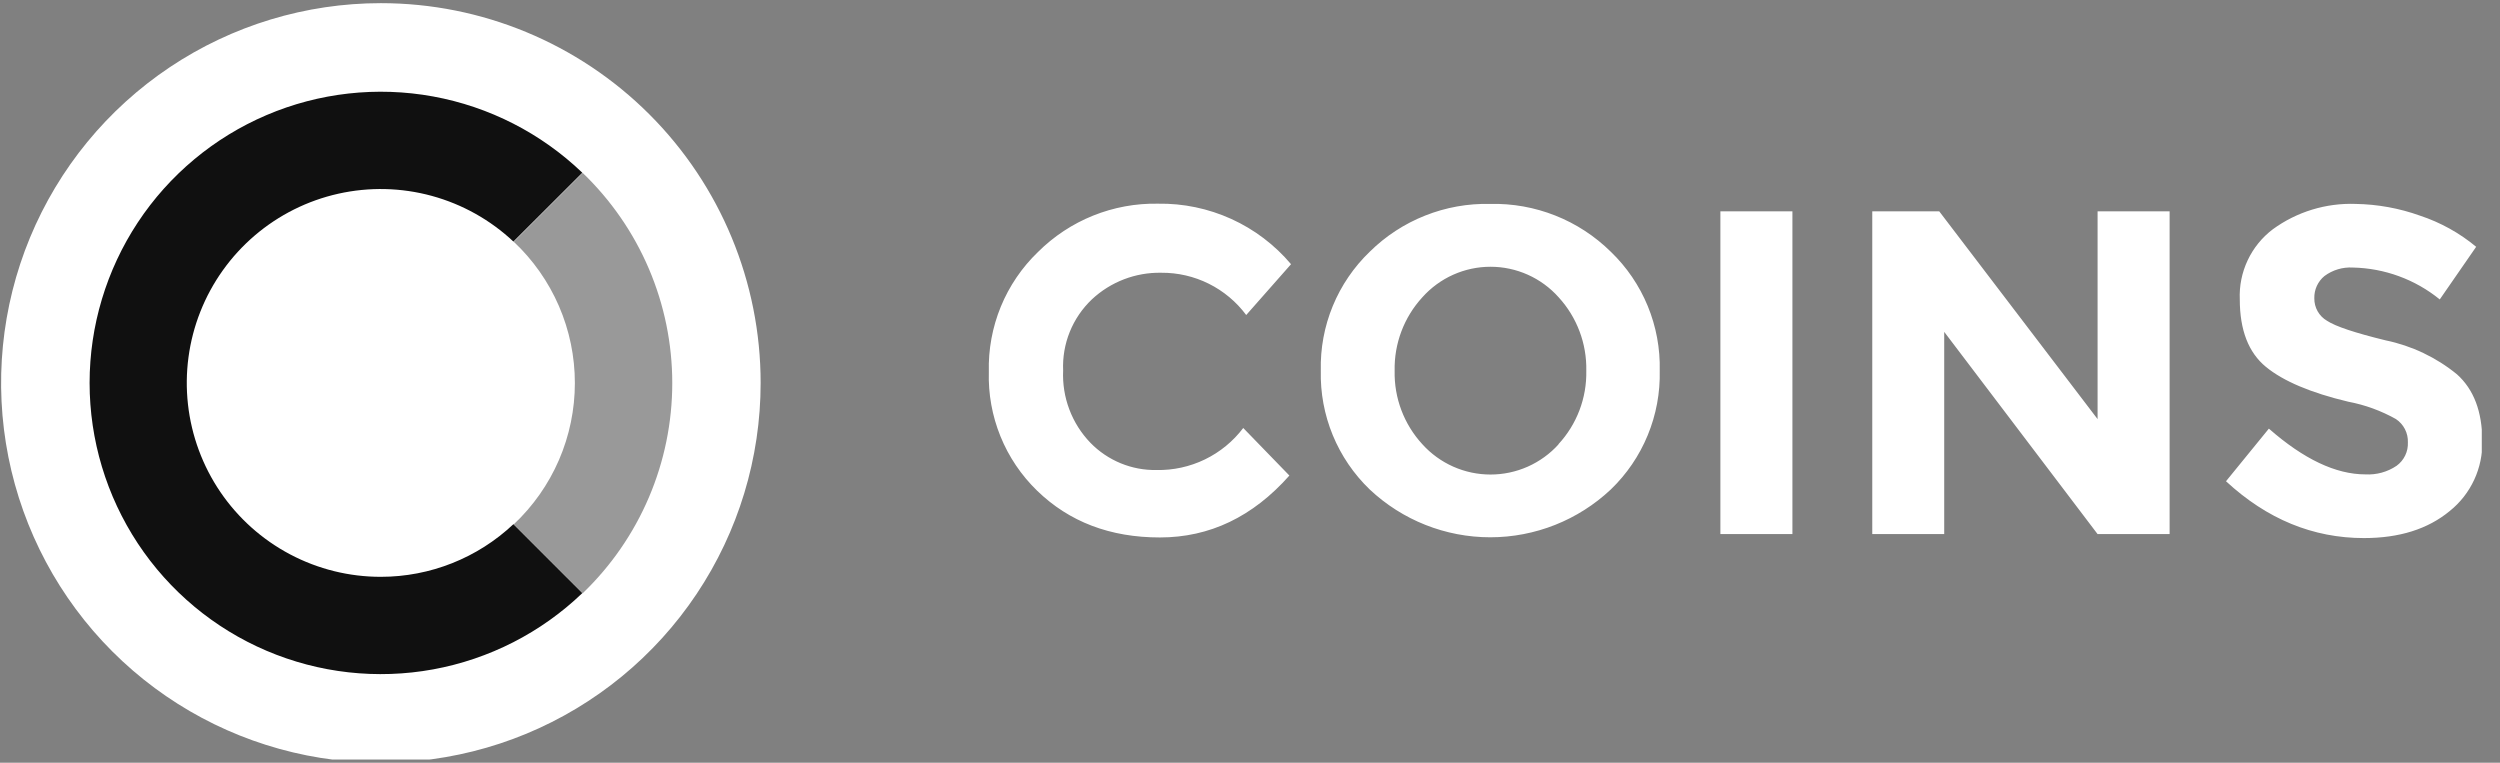
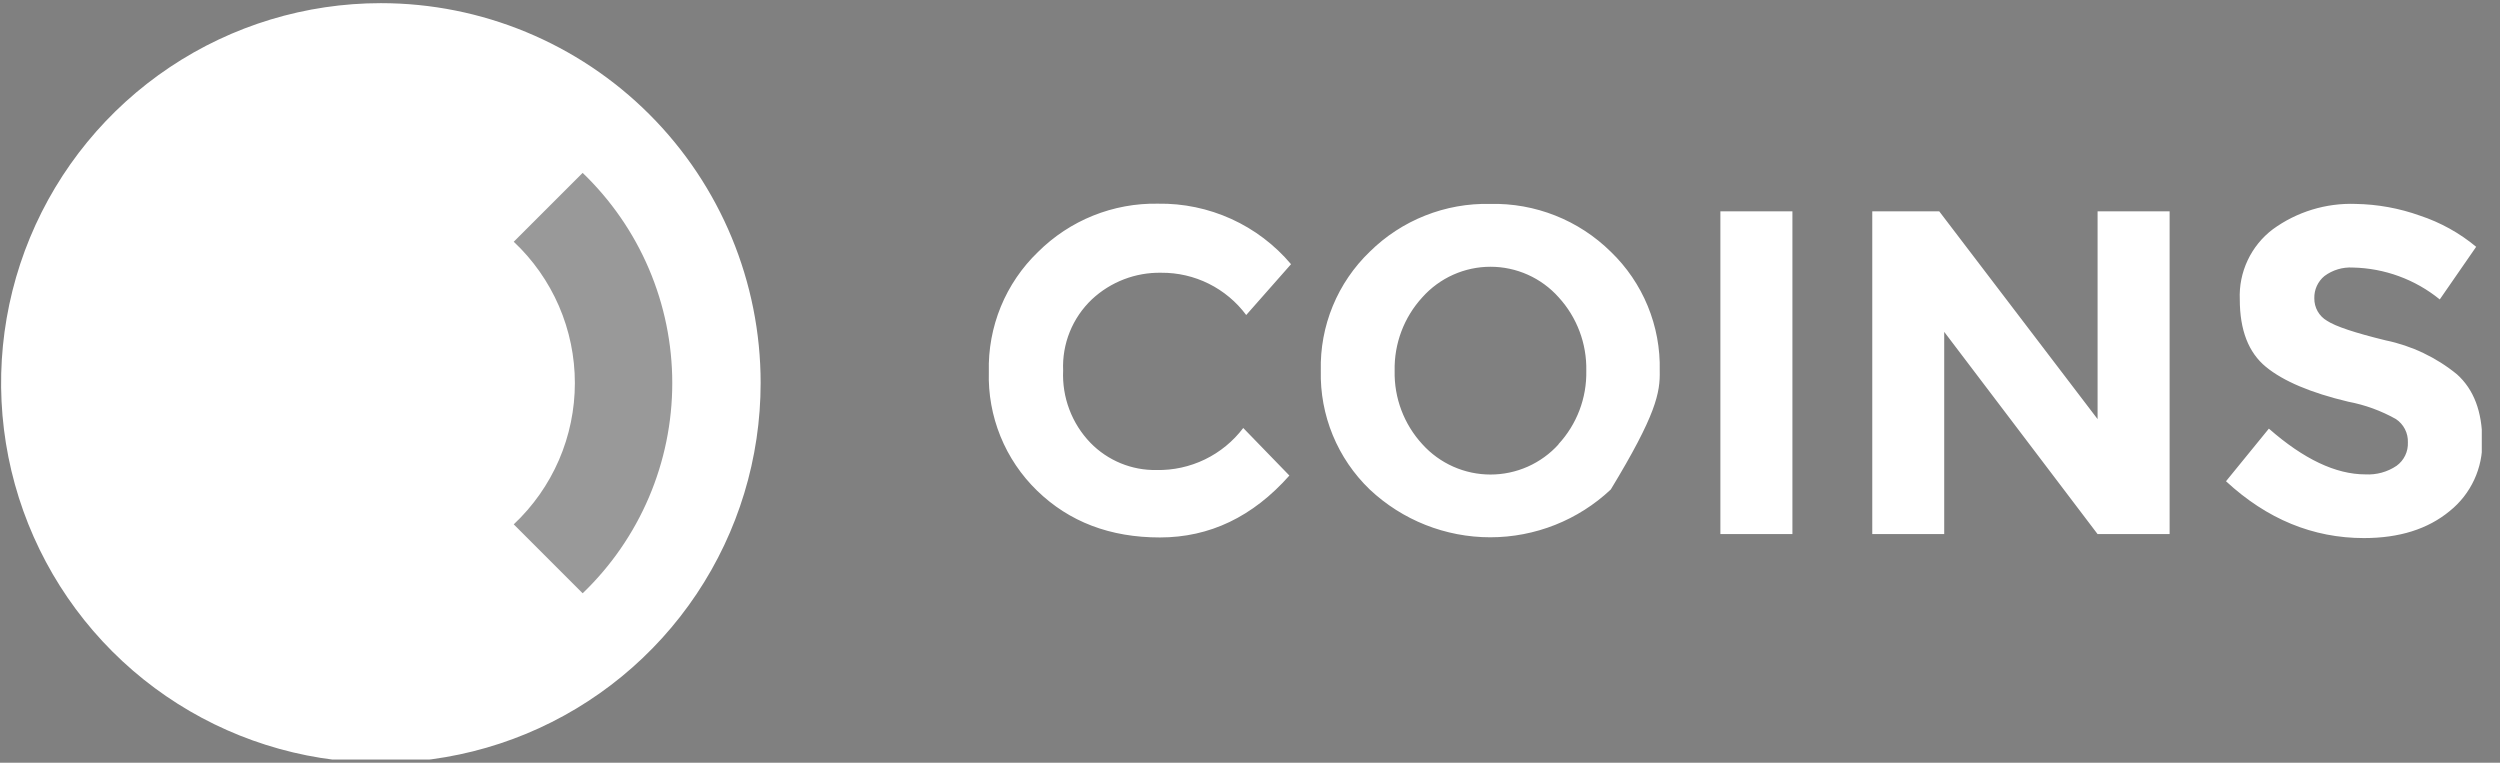
<svg xmlns="http://www.w3.org/2000/svg" width="118" height="36" viewBox="0 0 118 36" fill="none">
  <rect x="0" y="0" width="118" height="36" fill="#808080" stroke="none" />
  <g opacity="1" clip-path="url(#clip0_27239_24010)">
    <g clip-path="url(#clip1_27239_24010)">
      <path fill-rule="evenodd" clip-rule="evenodd" d="M17.977 0.149C14.432 0.149 10.966 1.2 8.018 3.17C5.071 5.14 2.773 7.939 1.416 11.215C0.06 14.49 -0.295 18.094 0.396 21.571C1.088 25.048 2.795 28.242 5.302 30.749C7.809 33.256 11.003 34.963 14.48 35.655C17.957 36.346 21.561 35.991 24.837 34.635C28.112 33.278 30.912 30.98 32.881 28.033C34.851 25.085 35.902 21.619 35.902 18.074C35.902 13.32 34.014 8.761 30.652 5.399C27.29 2.038 22.731 0.149 17.977 0.149Z" fill="white" />
      <path fill-rule="evenodd" clip-rule="evenodd" d="M27.501 8.16L24.248 11.41C25.159 12.265 25.885 13.299 26.382 14.446C26.878 15.593 27.134 16.83 27.134 18.08C27.134 19.33 26.878 20.567 26.382 21.714C25.885 22.861 25.159 23.894 24.248 24.75L27.501 28.003C28.838 26.72 29.902 25.179 30.629 23.474C31.356 21.769 31.731 19.935 31.731 18.081C31.731 16.228 31.356 14.394 30.629 12.689C29.902 10.984 28.838 9.444 27.501 8.16Z" fill="black" fill-opacity="0.4" />
-       <path fill-rule="evenodd" clip-rule="evenodd" d="M17.977 27.226C16.484 27.228 15.013 26.864 13.693 26.166C12.372 25.468 11.243 24.458 10.402 23.224C9.562 21.989 9.037 20.568 8.872 19.084C8.707 17.6 8.908 16.098 9.457 14.709C10.006 13.321 10.887 12.088 12.022 11.117C13.157 10.147 14.512 9.469 15.969 9.143C17.427 8.817 18.941 8.852 20.382 9.246C21.822 9.64 23.144 10.38 24.233 11.402L27.486 8.153C25.541 6.289 23.092 5.037 20.442 4.553C17.792 4.069 15.058 4.375 12.581 5.432C10.103 6.489 7.99 8.251 6.505 10.498C5.021 12.746 4.229 15.38 4.229 18.074C4.229 20.768 5.021 23.402 6.505 25.65C7.99 27.898 10.103 29.66 12.581 30.716C15.058 31.773 17.792 32.079 20.442 31.595C23.092 31.111 25.541 29.86 27.486 27.995L24.233 24.742C22.54 26.337 20.303 27.226 17.977 27.226Z" fill="#101010" />
-       <path fill-rule="evenodd" clip-rule="evenodd" d="M54.813 12.874C55.591 12.868 56.359 13.045 57.056 13.392C57.752 13.739 58.357 14.245 58.821 14.869L60.937 12.47C60.167 11.558 59.205 10.829 58.119 10.335C57.033 9.842 55.851 9.595 54.659 9.614C53.61 9.594 52.568 9.786 51.595 10.177C50.622 10.569 49.738 11.152 48.995 11.892C48.236 12.622 47.638 13.501 47.238 14.475C46.839 15.449 46.646 16.495 46.673 17.548C46.642 18.59 46.829 19.628 47.221 20.594C47.613 21.56 48.203 22.434 48.951 23.16C50.467 24.632 52.399 25.368 54.747 25.368C57.095 25.368 59.132 24.394 60.859 22.446L58.681 20.201C58.203 20.832 57.583 21.34 56.871 21.685C56.16 22.03 55.376 22.201 54.585 22.185C54.005 22.195 53.43 22.086 52.894 21.865C52.358 21.644 51.872 21.316 51.468 20.9C51.033 20.449 50.694 19.914 50.473 19.327C50.251 18.741 50.152 18.115 50.18 17.489C50.153 16.865 50.259 16.243 50.493 15.664C50.727 15.085 51.082 14.563 51.534 14.133C52.422 13.302 53.598 12.851 54.813 12.874ZM70.339 9.625C69.288 9.6 68.243 9.787 67.267 10.175C66.29 10.562 65.401 11.142 64.653 11.881C63.9 12.604 63.305 13.477 62.907 14.443C62.509 15.409 62.317 16.448 62.342 17.493C62.317 18.537 62.509 19.576 62.907 20.542C63.305 21.508 63.9 22.381 64.653 23.105C66.193 24.553 68.227 25.36 70.341 25.36C72.455 25.36 74.489 24.553 76.028 23.105C76.781 22.381 77.376 21.508 77.773 20.541C78.171 19.576 78.364 18.537 78.339 17.493C78.364 16.448 78.171 15.41 77.773 14.444C77.376 13.478 76.781 12.605 76.028 11.881C75.279 11.143 74.39 10.562 73.413 10.175C72.435 9.787 71.39 9.6 70.339 9.625ZM73.566 20.97C73.16 21.42 72.664 21.779 72.111 22.025C71.557 22.271 70.958 22.398 70.352 22.398C69.746 22.398 69.147 22.271 68.593 22.025C68.039 21.779 67.543 21.42 67.137 20.97C66.269 20.028 65.799 18.785 65.827 17.504C65.799 16.22 66.269 14.975 67.137 14.03C67.542 13.577 68.037 13.215 68.591 12.967C69.145 12.719 69.745 12.591 70.352 12.591C70.959 12.591 71.559 12.719 72.113 12.967C72.667 13.215 73.162 13.577 73.566 14.03C74.433 14.976 74.901 16.221 74.873 17.504C74.899 18.786 74.427 20.029 73.555 20.97H73.566ZM81.202 25.209H84.602V9.975H81.202V25.209ZM99.006 19.782L91.532 9.975H88.371V25.209H91.767V15.664L99.006 25.209H102.406V9.975H99.006V19.782ZM115.97 17.669C114.994 16.871 113.838 16.32 112.603 16.065C111.156 15.712 110.233 15.404 109.836 15.141C109.651 15.034 109.498 14.879 109.392 14.693C109.287 14.506 109.233 14.295 109.236 14.081C109.23 13.881 109.27 13.682 109.353 13.499C109.436 13.317 109.559 13.156 109.714 13.029C110.1 12.742 110.574 12.6 111.054 12.628C112.551 12.659 113.995 13.188 115.157 14.133L116.875 11.649C116.09 10.996 115.188 10.497 114.219 10.177C113.245 9.828 112.22 9.642 111.186 9.625C109.786 9.575 108.41 9.996 107.278 10.821C106.769 11.205 106.362 11.708 106.09 12.285C105.818 12.861 105.69 13.496 105.718 14.133C105.718 15.58 106.129 16.641 106.951 17.316C107.773 17.991 109.069 18.539 110.84 18.961C111.628 19.11 112.386 19.386 113.085 19.778C113.266 19.898 113.414 20.062 113.513 20.256C113.612 20.449 113.66 20.665 113.652 20.882C113.661 21.096 113.618 21.308 113.524 21.501C113.431 21.694 113.292 21.86 113.118 21.986C112.685 22.278 112.168 22.42 111.646 22.391C110.25 22.391 108.732 21.671 107.091 20.231L105.067 22.715C107 24.503 109.171 25.397 111.58 25.397C113.251 25.397 114.6 24.971 115.628 24.12C116.122 23.724 116.517 23.219 116.783 22.644C117.05 22.07 117.179 21.441 117.163 20.808C117.16 19.427 116.763 18.381 115.97 17.669Z" fill="white" />
+       <path fill-rule="evenodd" clip-rule="evenodd" d="M54.813 12.874C55.591 12.868 56.359 13.045 57.056 13.392C57.752 13.739 58.357 14.245 58.821 14.869L60.937 12.47C60.167 11.558 59.205 10.829 58.119 10.335C57.033 9.842 55.851 9.595 54.659 9.614C53.61 9.594 52.568 9.786 51.595 10.177C50.622 10.569 49.738 11.152 48.995 11.892C48.236 12.622 47.638 13.501 47.238 14.475C46.839 15.449 46.646 16.495 46.673 17.548C46.642 18.59 46.829 19.628 47.221 20.594C47.613 21.56 48.203 22.434 48.951 23.16C50.467 24.632 52.399 25.368 54.747 25.368C57.095 25.368 59.132 24.394 60.859 22.446L58.681 20.201C58.203 20.832 57.583 21.34 56.871 21.685C56.16 22.03 55.376 22.201 54.585 22.185C54.005 22.195 53.43 22.086 52.894 21.865C52.358 21.644 51.872 21.316 51.468 20.9C51.033 20.449 50.694 19.914 50.473 19.327C50.251 18.741 50.152 18.115 50.18 17.489C50.153 16.865 50.259 16.243 50.493 15.664C50.727 15.085 51.082 14.563 51.534 14.133C52.422 13.302 53.598 12.851 54.813 12.874ZM70.339 9.625C69.288 9.6 68.243 9.787 67.267 10.175C66.29 10.562 65.401 11.142 64.653 11.881C63.9 12.604 63.305 13.477 62.907 14.443C62.509 15.409 62.317 16.448 62.342 17.493C62.317 18.537 62.509 19.576 62.907 20.542C63.305 21.508 63.9 22.381 64.653 23.105C66.193 24.553 68.227 25.36 70.341 25.36C72.455 25.36 74.489 24.553 76.028 23.105C78.171 19.576 78.364 18.537 78.339 17.493C78.364 16.448 78.171 15.41 77.773 14.444C77.376 13.478 76.781 12.605 76.028 11.881C75.279 11.143 74.39 10.562 73.413 10.175C72.435 9.787 71.39 9.6 70.339 9.625ZM73.566 20.97C73.16 21.42 72.664 21.779 72.111 22.025C71.557 22.271 70.958 22.398 70.352 22.398C69.746 22.398 69.147 22.271 68.593 22.025C68.039 21.779 67.543 21.42 67.137 20.97C66.269 20.028 65.799 18.785 65.827 17.504C65.799 16.22 66.269 14.975 67.137 14.03C67.542 13.577 68.037 13.215 68.591 12.967C69.145 12.719 69.745 12.591 70.352 12.591C70.959 12.591 71.559 12.719 72.113 12.967C72.667 13.215 73.162 13.577 73.566 14.03C74.433 14.976 74.901 16.221 74.873 17.504C74.899 18.786 74.427 20.029 73.555 20.97H73.566ZM81.202 25.209H84.602V9.975H81.202V25.209ZM99.006 19.782L91.532 9.975H88.371V25.209H91.767V15.664L99.006 25.209H102.406V9.975H99.006V19.782ZM115.97 17.669C114.994 16.871 113.838 16.32 112.603 16.065C111.156 15.712 110.233 15.404 109.836 15.141C109.651 15.034 109.498 14.879 109.392 14.693C109.287 14.506 109.233 14.295 109.236 14.081C109.23 13.881 109.27 13.682 109.353 13.499C109.436 13.317 109.559 13.156 109.714 13.029C110.1 12.742 110.574 12.6 111.054 12.628C112.551 12.659 113.995 13.188 115.157 14.133L116.875 11.649C116.09 10.996 115.188 10.497 114.219 10.177C113.245 9.828 112.22 9.642 111.186 9.625C109.786 9.575 108.41 9.996 107.278 10.821C106.769 11.205 106.362 11.708 106.09 12.285C105.818 12.861 105.69 13.496 105.718 14.133C105.718 15.58 106.129 16.641 106.951 17.316C107.773 17.991 109.069 18.539 110.84 18.961C111.628 19.11 112.386 19.386 113.085 19.778C113.266 19.898 113.414 20.062 113.513 20.256C113.612 20.449 113.66 20.665 113.652 20.882C113.661 21.096 113.618 21.308 113.524 21.501C113.431 21.694 113.292 21.86 113.118 21.986C112.685 22.278 112.168 22.42 111.646 22.391C110.25 22.391 108.732 21.671 107.091 20.231L105.067 22.715C107 24.503 109.171 25.397 111.58 25.397C113.251 25.397 114.6 24.971 115.628 24.12C116.122 23.724 116.517 23.219 116.783 22.644C117.05 22.07 117.179 21.441 117.163 20.808C117.16 19.427 116.763 18.381 115.97 17.669Z" fill="white" />
    </g>
  </g>
  <defs>
    <clipPath id="clip0_27239_24010">
      <rect width="117.11" height="35.851" fill="white" transform="translate(0.03 0)" />
    </clipPath>
    <clipPath id="clip1_27239_24010">
      <rect width="117.107" height="35.85" fill="white" transform="translate(0.052 0.149)" />
    </clipPath>
  </defs>
</svg>